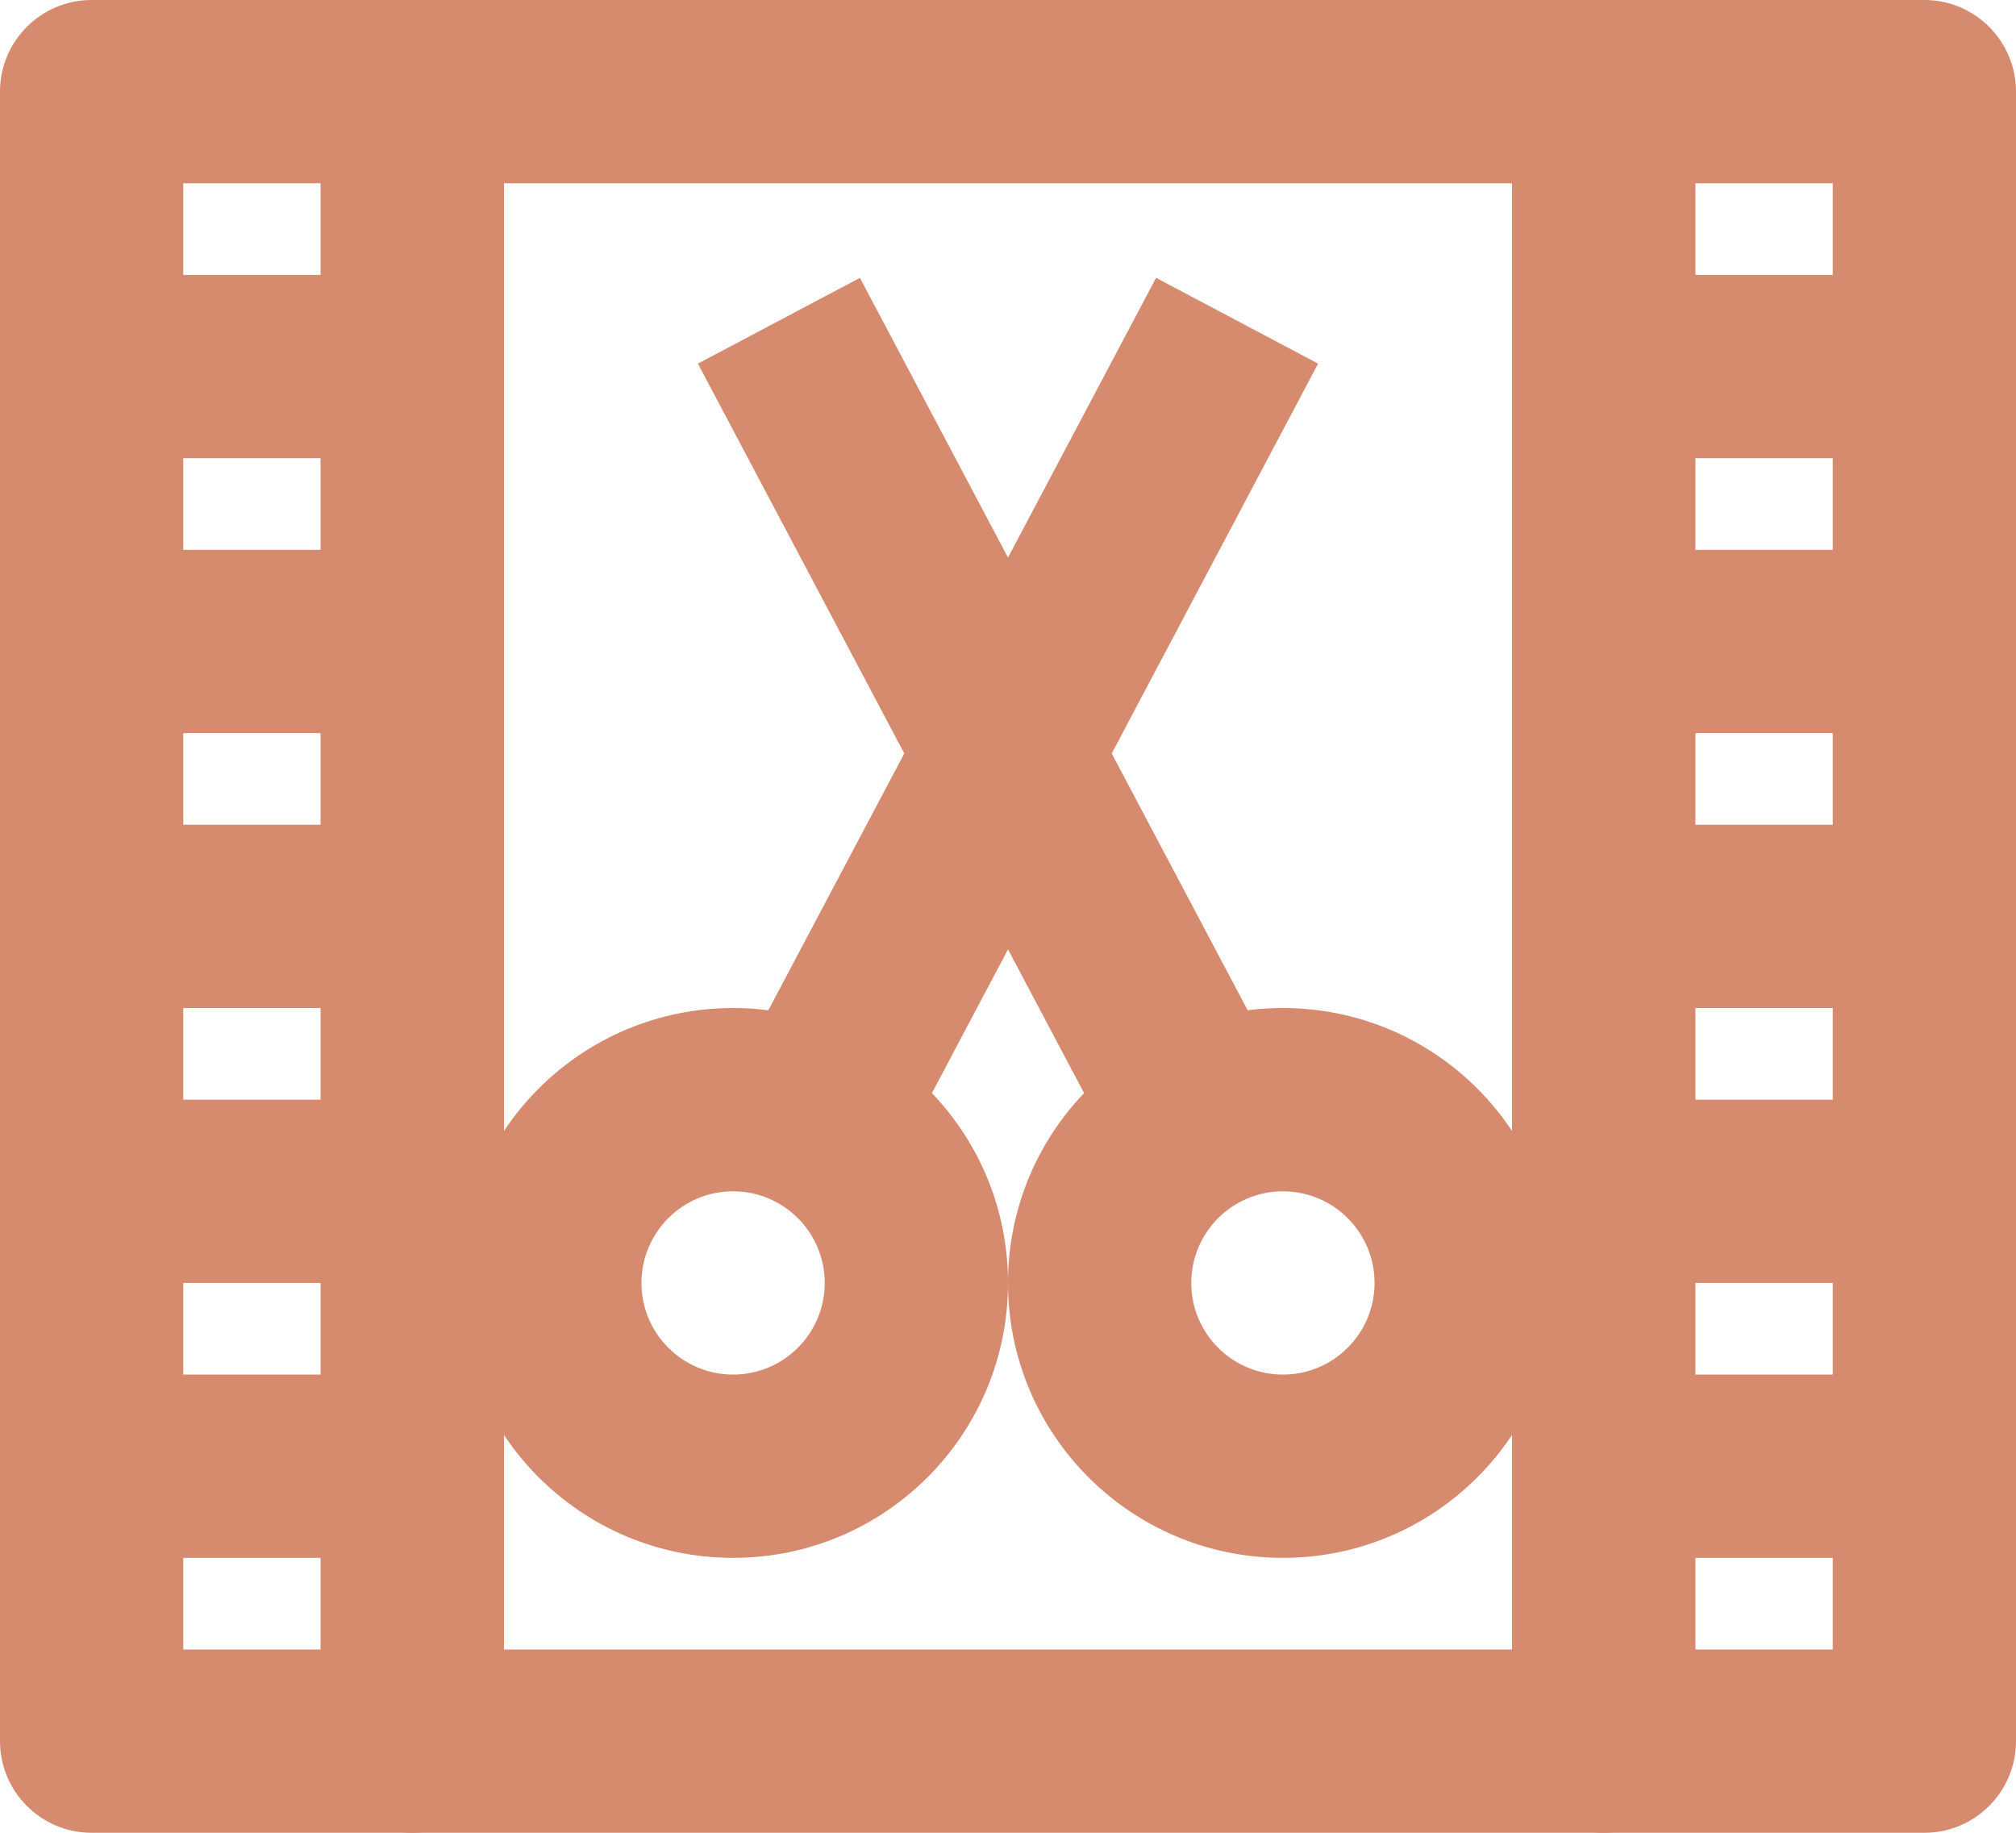
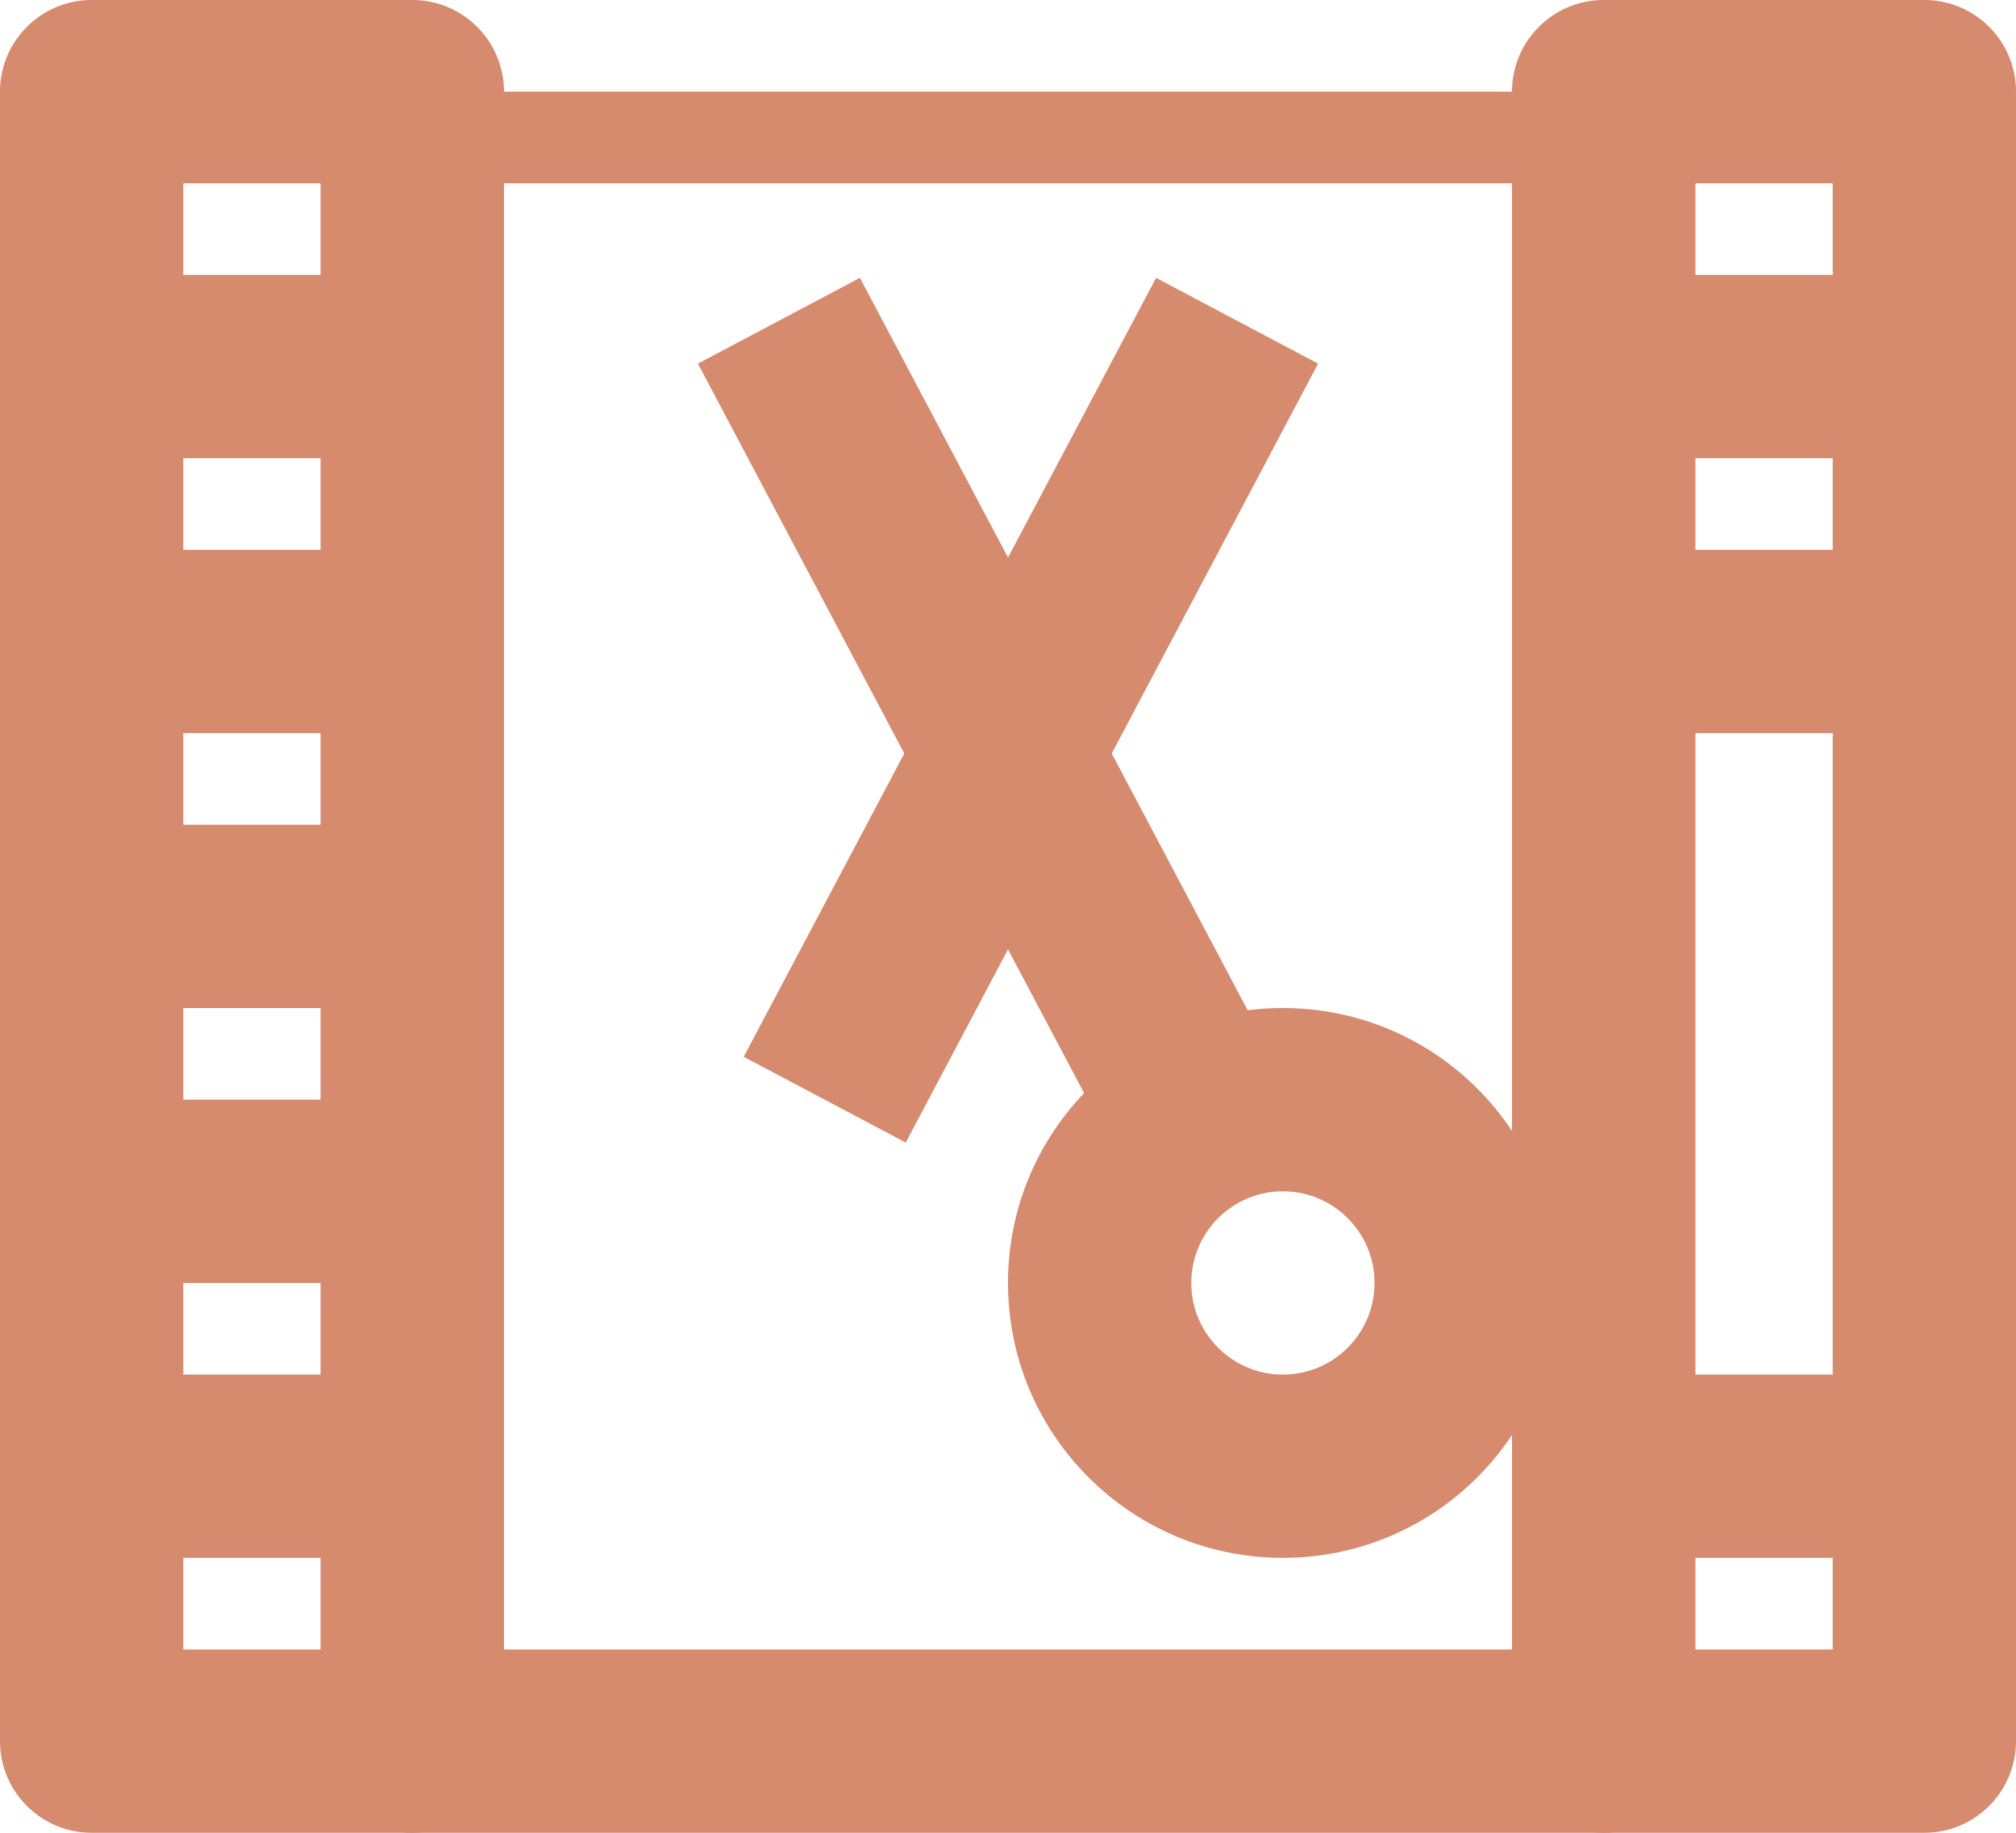
<svg xmlns="http://www.w3.org/2000/svg" fill="none" height="20" preserveAspectRatio="xMidYMid meet" style="fill: none" version="1" viewBox="1.0 2.0 22.0 20.0" width="22" zoomAndPan="magnify">
  <g id="change1_1">
-     <path clip-rule="evenodd" d="M4.5 3C4.5 2.448 4.948 2 5.5 2H18.5C19.052 2 19.5 2.448 19.5 3V21C19.5 21.552 19.052 22 18.5 22H5.5C4.948 22 4.5 21.552 4.5 21V3ZM6.5 4V20H17.5V4H6.5Z" fill="#d68a6e" fill-rule="evenodd" />
+     <path clip-rule="evenodd" d="M4.5 3H18.5C19.052 2 19.5 2.448 19.5 3V21C19.5 21.552 19.052 22 18.5 22H5.5C4.948 22 4.5 21.552 4.5 21V3ZM6.5 4V20H17.5V4H6.5Z" fill="#d68a6e" fill-rule="evenodd" />
  </g>
  <g id="change1_2">
    <path clip-rule="evenodd" d="M1 3C1 2.448 1.448 2 2 2H5.5C6.052 2 6.5 2.448 6.5 3V21C6.5 21.552 6.052 22 5.5 22H2C1.448 22 1 21.552 1 21V3ZM3 4V20H4.5V4H3Z" fill="#d68a6e" fill-rule="evenodd" />
  </g>
  <g id="change1_3">
    <path clip-rule="evenodd" d="M17.5 3C17.5 2.448 17.948 2 18.5 2H22C22.552 2 23 2.448 23 3V21C23 21.552 22.552 22 22 22H18.5C17.948 22 17.5 21.552 17.5 21V3ZM19.5 4V20H21V4H19.5Z" fill="#d68a6e" fill-rule="evenodd" />
  </g>
  <g id="change1_4">
    <path clip-rule="evenodd" d="M2 5H5.5V7H2V5Z" fill="#d68a6e" fill-rule="evenodd" />
  </g>
  <g id="change1_5">
    <path clip-rule="evenodd" d="M2 8H5.5V10H2V8Z" fill="#d68a6e" fill-rule="evenodd" />
  </g>
  <g id="change1_6">
    <path clip-rule="evenodd" d="M2 11H5.5V13H2V11Z" fill="#d68a6e" fill-rule="evenodd" />
  </g>
  <g id="change1_7">
    <path clip-rule="evenodd" d="M2 14H5.5V16H2V14Z" fill="#d68a6e" fill-rule="evenodd" />
  </g>
  <g id="change1_8">
    <path clip-rule="evenodd" d="M2 17H5.5V19H2V17Z" fill="#d68a6e" fill-rule="evenodd" />
  </g>
  <g id="change1_9">
    <path clip-rule="evenodd" d="M18.5 5H22V7H18.5V5Z" fill="#d68a6e" fill-rule="evenodd" />
  </g>
  <g id="change1_10">
    <path clip-rule="evenodd" d="M18.5 8H22V10H18.5V8Z" fill="#d68a6e" fill-rule="evenodd" />
  </g>
  <g id="change1_11">
-     <path clip-rule="evenodd" d="M18.5 11H22V13H18.5V11Z" fill="#d68a6e" fill-rule="evenodd" />
-   </g>
+     </g>
  <g id="change1_12">
-     <path clip-rule="evenodd" d="M18.5 14H22V16H18.5V14Z" fill="#d68a6e" fill-rule="evenodd" />
-   </g>
+     </g>
  <g id="change1_13">
    <path clip-rule="evenodd" d="M18.5 17H22V19H18.5V17Z" fill="#d68a6e" fill-rule="evenodd" />
  </g>
  <g id="change1_14">
-     <path clip-rule="evenodd" d="M9 15C8.448 15 8 15.448 8 16C8 16.552 8.448 17 9 17C9.552 17 10 16.552 10 16C10 15.448 9.552 15 9 15ZM6 16C6 14.343 7.343 13 9 13C10.657 13 12 14.343 12 16C12 17.657 10.657 19 9 19C7.343 19 6 17.657 6 16Z" fill="#d68a6e" fill-rule="evenodd" />
-   </g>
+     </g>
  <g id="change1_15">
    <path clip-rule="evenodd" d="M15 15C14.448 15 14 15.448 14 16C14 16.552 14.448 17 15 17C15.552 17 16 16.552 16 16C16 15.448 15.552 15 15 15ZM12 16C12 14.343 13.343 13 15 13C16.657 13 18 14.343 18 16C18 17.657 16.657 19 15 19C13.343 19 12 17.657 12 16Z" fill="#d68a6e" fill-rule="evenodd" />
  </g>
  <g id="change1_16">
    <path clip-rule="evenodd" d="M15.384 5.968L10.884 14.468L9.116 13.532L13.616 5.032L15.384 5.968Z" fill="#d68a6e" fill-rule="evenodd" />
  </g>
  <g id="change1_17">
    <path clip-rule="evenodd" d="M8.616 5.968L13.116 14.468L14.884 13.532L10.384 5.032L8.616 5.968Z" fill="#d68a6e" fill-rule="evenodd" />
  </g>
</svg>